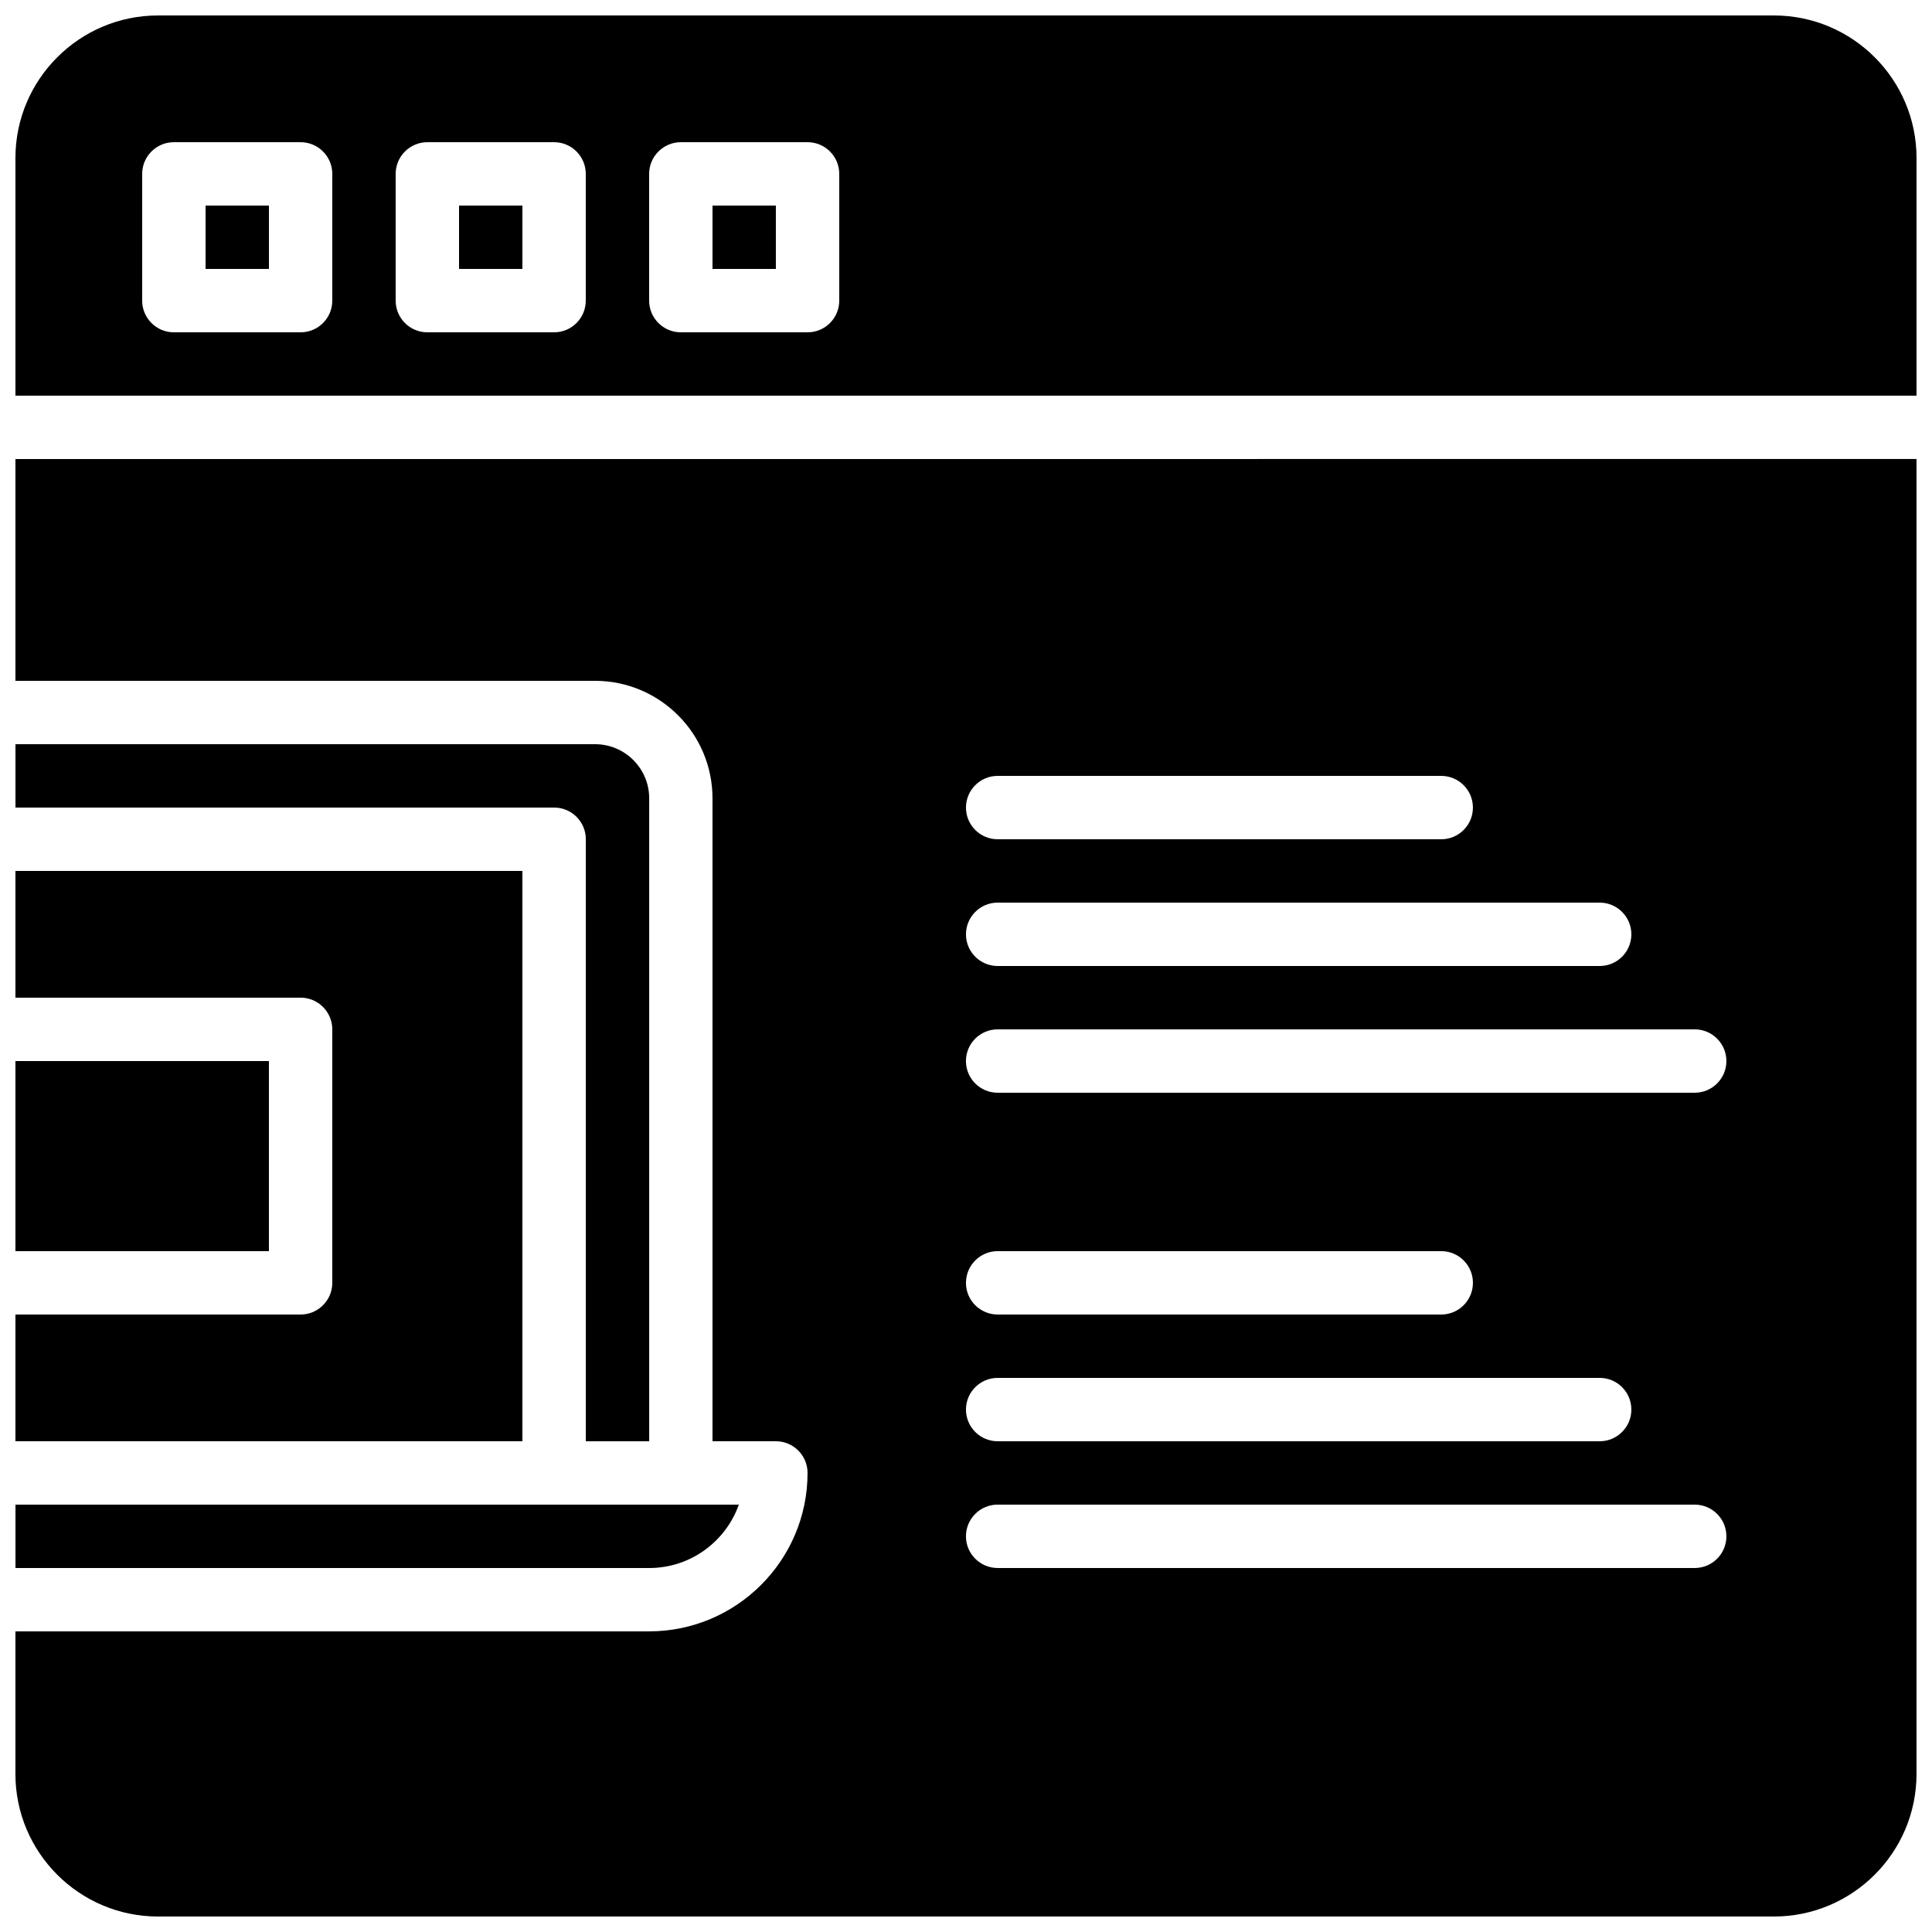
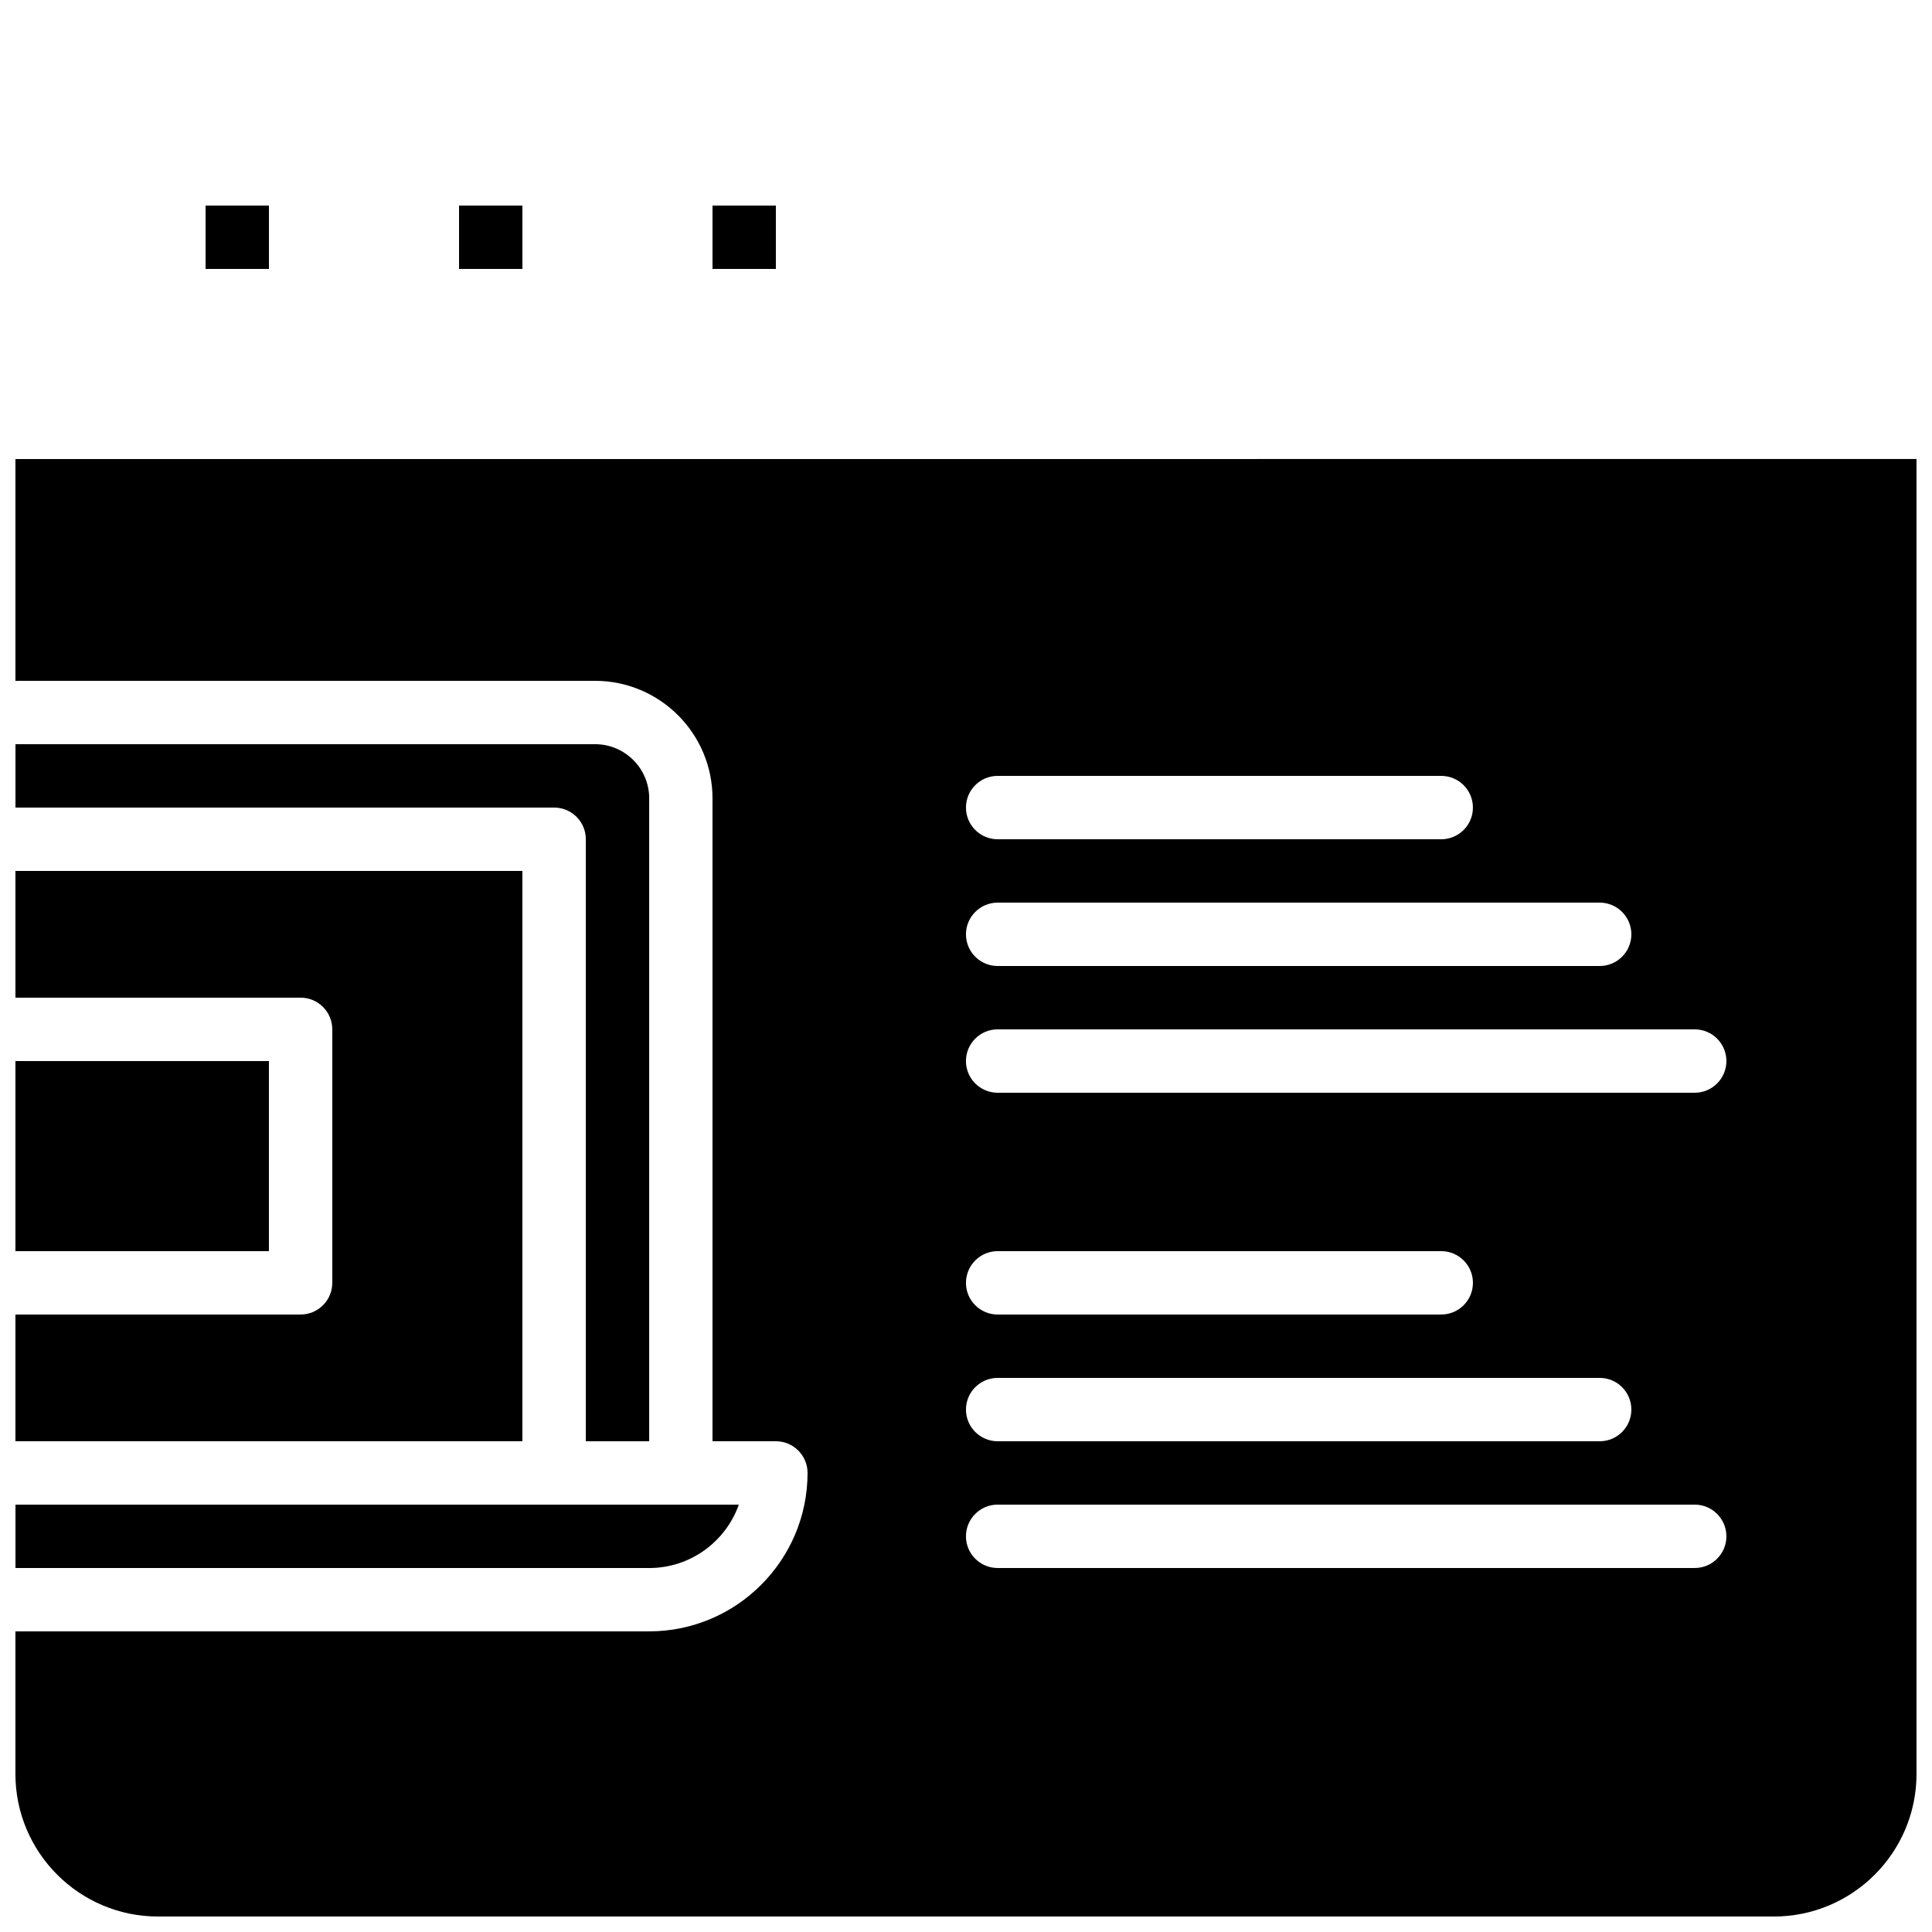
<svg xmlns="http://www.w3.org/2000/svg" width="800px" height="800px" version="1.1" viewBox="144 144 512 512">
  <defs>
    <clipPath id="f">
      <path d="m148.09 148.09h503.81v100.91h-503.81z" />
    </clipPath>
    <clipPath id="e">
      <path d="m148.09 374h134.91v152h-134.91z" />
    </clipPath>
    <clipPath id="d">
      <path d="m148.09 341h168.91v185h-168.91z" />
    </clipPath>
    <clipPath id="c">
      <path d="m148.09 425h67.906v51h-67.906z" />
    </clipPath>
    <clipPath id="b">
      <path d="m148.09 542h191.91v18h-191.91z" />
    </clipPath>
    <clipPath id="a">
      <path d="m148.09 265h503.81v386.9h-503.81z" />
    </clipPath>
  </defs>
  <path d="m332.82 198.48h16.793v16.793h-16.793z" />
  <path d="m265.65 198.48h16.793v16.793h-16.793z" />
  <path d="m198.48 198.48h16.793v16.793h-16.793z" />
  <g clip-path="url(#f)">
-     <path d="m651.9 248.86v-62.977c0-20.832-16.953-37.785-37.785-37.785h-428.24c-20.832 0-37.785 16.953-37.785 37.785v62.977zm-335.87-58.777c0-4.637 3.762-8.398 8.398-8.398h33.586c4.637 0 8.398 3.762 8.398 8.398v33.586c0 4.637-3.762 8.398-8.398 8.398h-33.586c-4.637 0-8.398-3.762-8.398-8.398zm-67.176 0c0-4.637 3.762-8.398 8.398-8.398h33.586c4.637 0 8.398 3.762 8.398 8.398v33.586c0 4.637-3.762 8.398-8.398 8.398h-33.586c-4.637 0-8.398-3.762-8.398-8.398zm-67.176 0c0-4.637 3.762-8.398 8.398-8.398h33.586c4.637 0 8.398 3.762 8.398 8.398v33.586c0 4.637-3.762 8.398-8.398 8.398h-33.586c-4.637 0-8.398-3.762-8.398-8.398z" />
-   </g>
+     </g>
  <g clip-path="url(#e)">
    <path d="m148.09 408.39h75.57c4.637 0 8.398 3.762 8.398 8.398v67.176c0 4.637-3.762 8.398-8.398 8.398l-75.57-0.004v33.586h134.35v-151.14h-134.35z" />
  </g>
  <g clip-path="url(#d)">
    <path d="m301.7 341.22h-153.6v16.793h142.75c4.637 0 8.398 3.762 8.398 8.398v159.54h16.793v-170.4c0-7.902-6.434-14.332-14.336-14.332z" />
  </g>
  <g clip-path="url(#c)">
    <path d="m148.09 425.19h67.176v50.383h-67.176z" />
  </g>
  <g clip-path="url(#b)">
    <path d="m339.79 542.75h-191.69v16.793h167.94c10.949 0 20.285-7.019 23.754-16.793z" />
  </g>
  <g clip-path="url(#a)">
    <path d="m148.09 265.65v58.777h153.6c17.164 0 31.129 13.965 31.129 31.129v170.39h16.793c4.637 0 8.398 3.762 8.398 8.398 0 23.148-18.836 41.984-41.984 41.984h-167.94v37.785c0 20.832 16.953 37.785 37.785 37.785h428.24c20.832 0 37.785-16.953 37.785-37.785v-348.47zm260.3 83.969h117.55c4.637 0 8.398 3.762 8.398 8.398s-3.762 8.398-8.398 8.398l-117.55-0.004c-4.637 0-8.398-3.762-8.398-8.398 0.004-4.633 3.766-8.395 8.398-8.395zm0 33.586h159.54c4.637 0 8.398 3.762 8.398 8.398 0 4.637-3.762 8.398-8.398 8.398h-159.54c-4.637 0-8.398-3.762-8.398-8.398 0.004-4.637 3.766-8.398 8.398-8.398zm0 125.95h159.54c4.637 0 8.398 3.762 8.398 8.398 0 4.637-3.762 8.398-8.398 8.398l-159.54-0.004c-4.637 0-8.398-3.762-8.398-8.398 0.004-4.633 3.766-8.395 8.398-8.395zm-8.395-25.191c0-4.637 3.762-8.398 8.398-8.398h117.55c4.637 0 8.398 3.762 8.398 8.398 0 4.637-3.762 8.398-8.398 8.398h-117.56c-4.633 0-8.395-3.762-8.395-8.398zm193.12 75.574h-184.73c-4.637 0-8.398-3.762-8.398-8.398s3.762-8.398 8.398-8.398h184.73c4.637 0 8.398 3.762 8.398 8.398s-3.762 8.398-8.398 8.398zm0-125.95h-184.73c-4.637 0-8.398-3.762-8.398-8.398s3.762-8.398 8.398-8.398h184.73c4.637 0 8.398 3.762 8.398 8.398s-3.762 8.398-8.398 8.398z" />
  </g>
</svg>